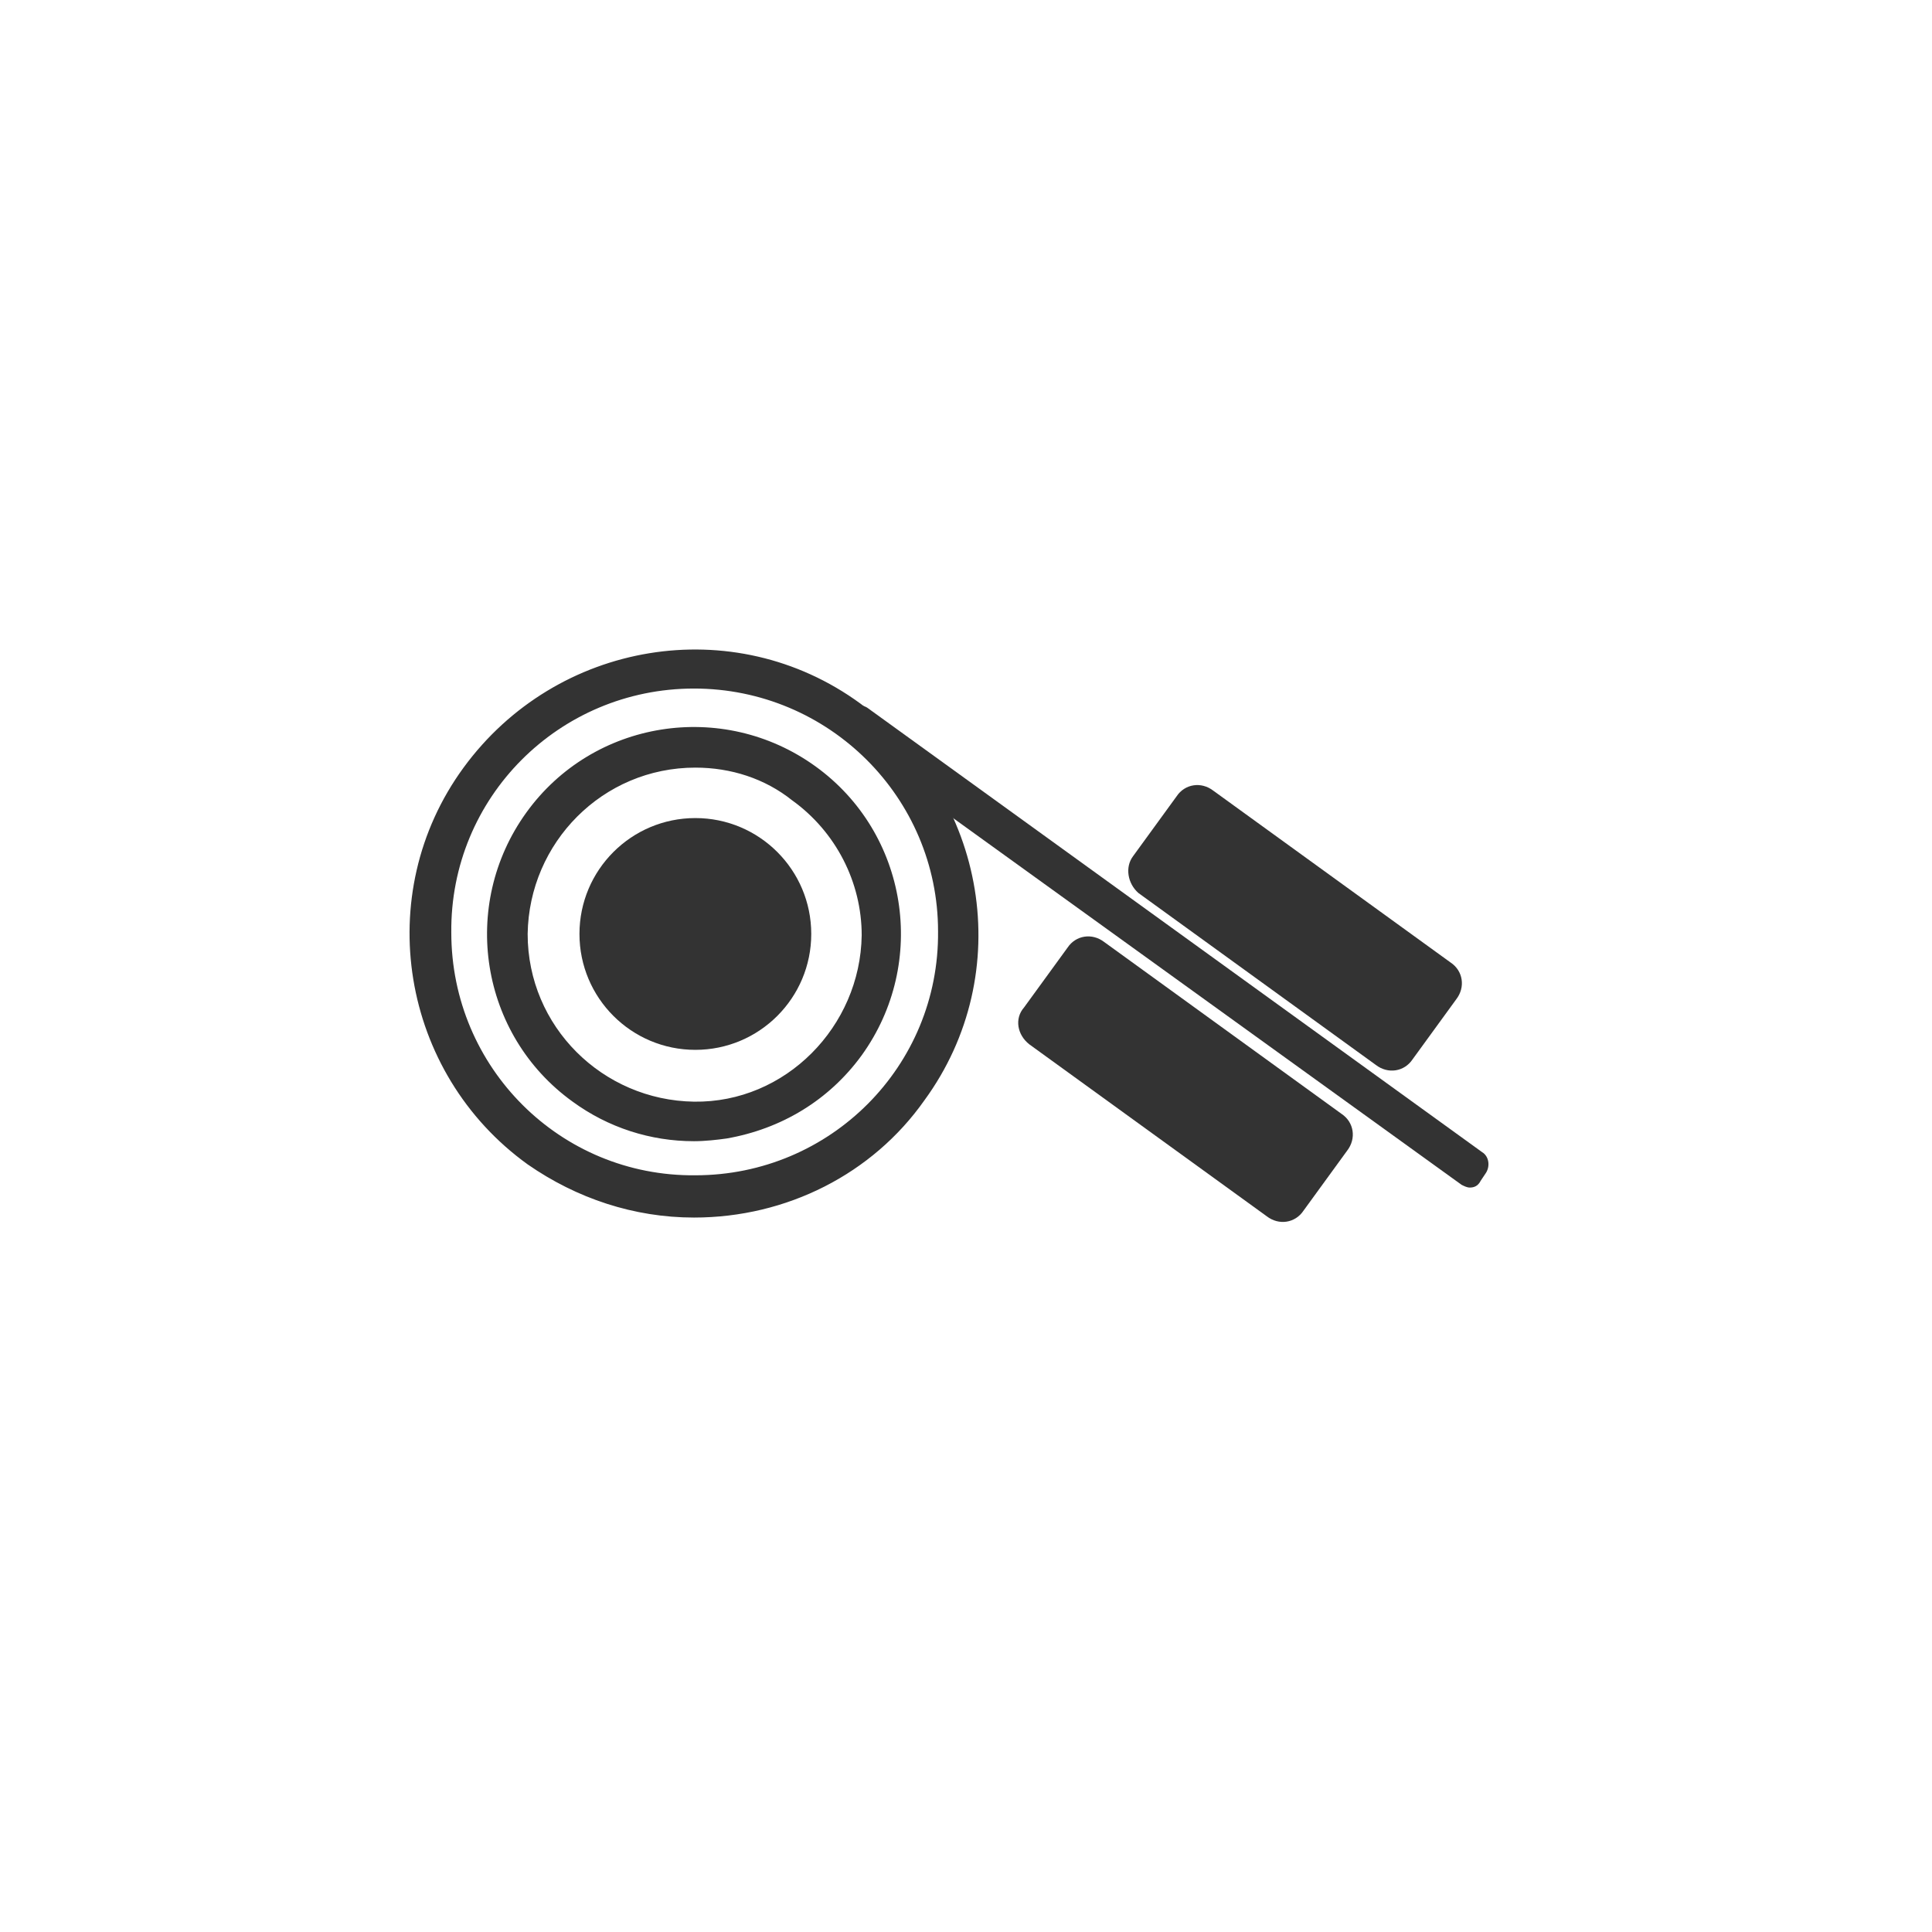
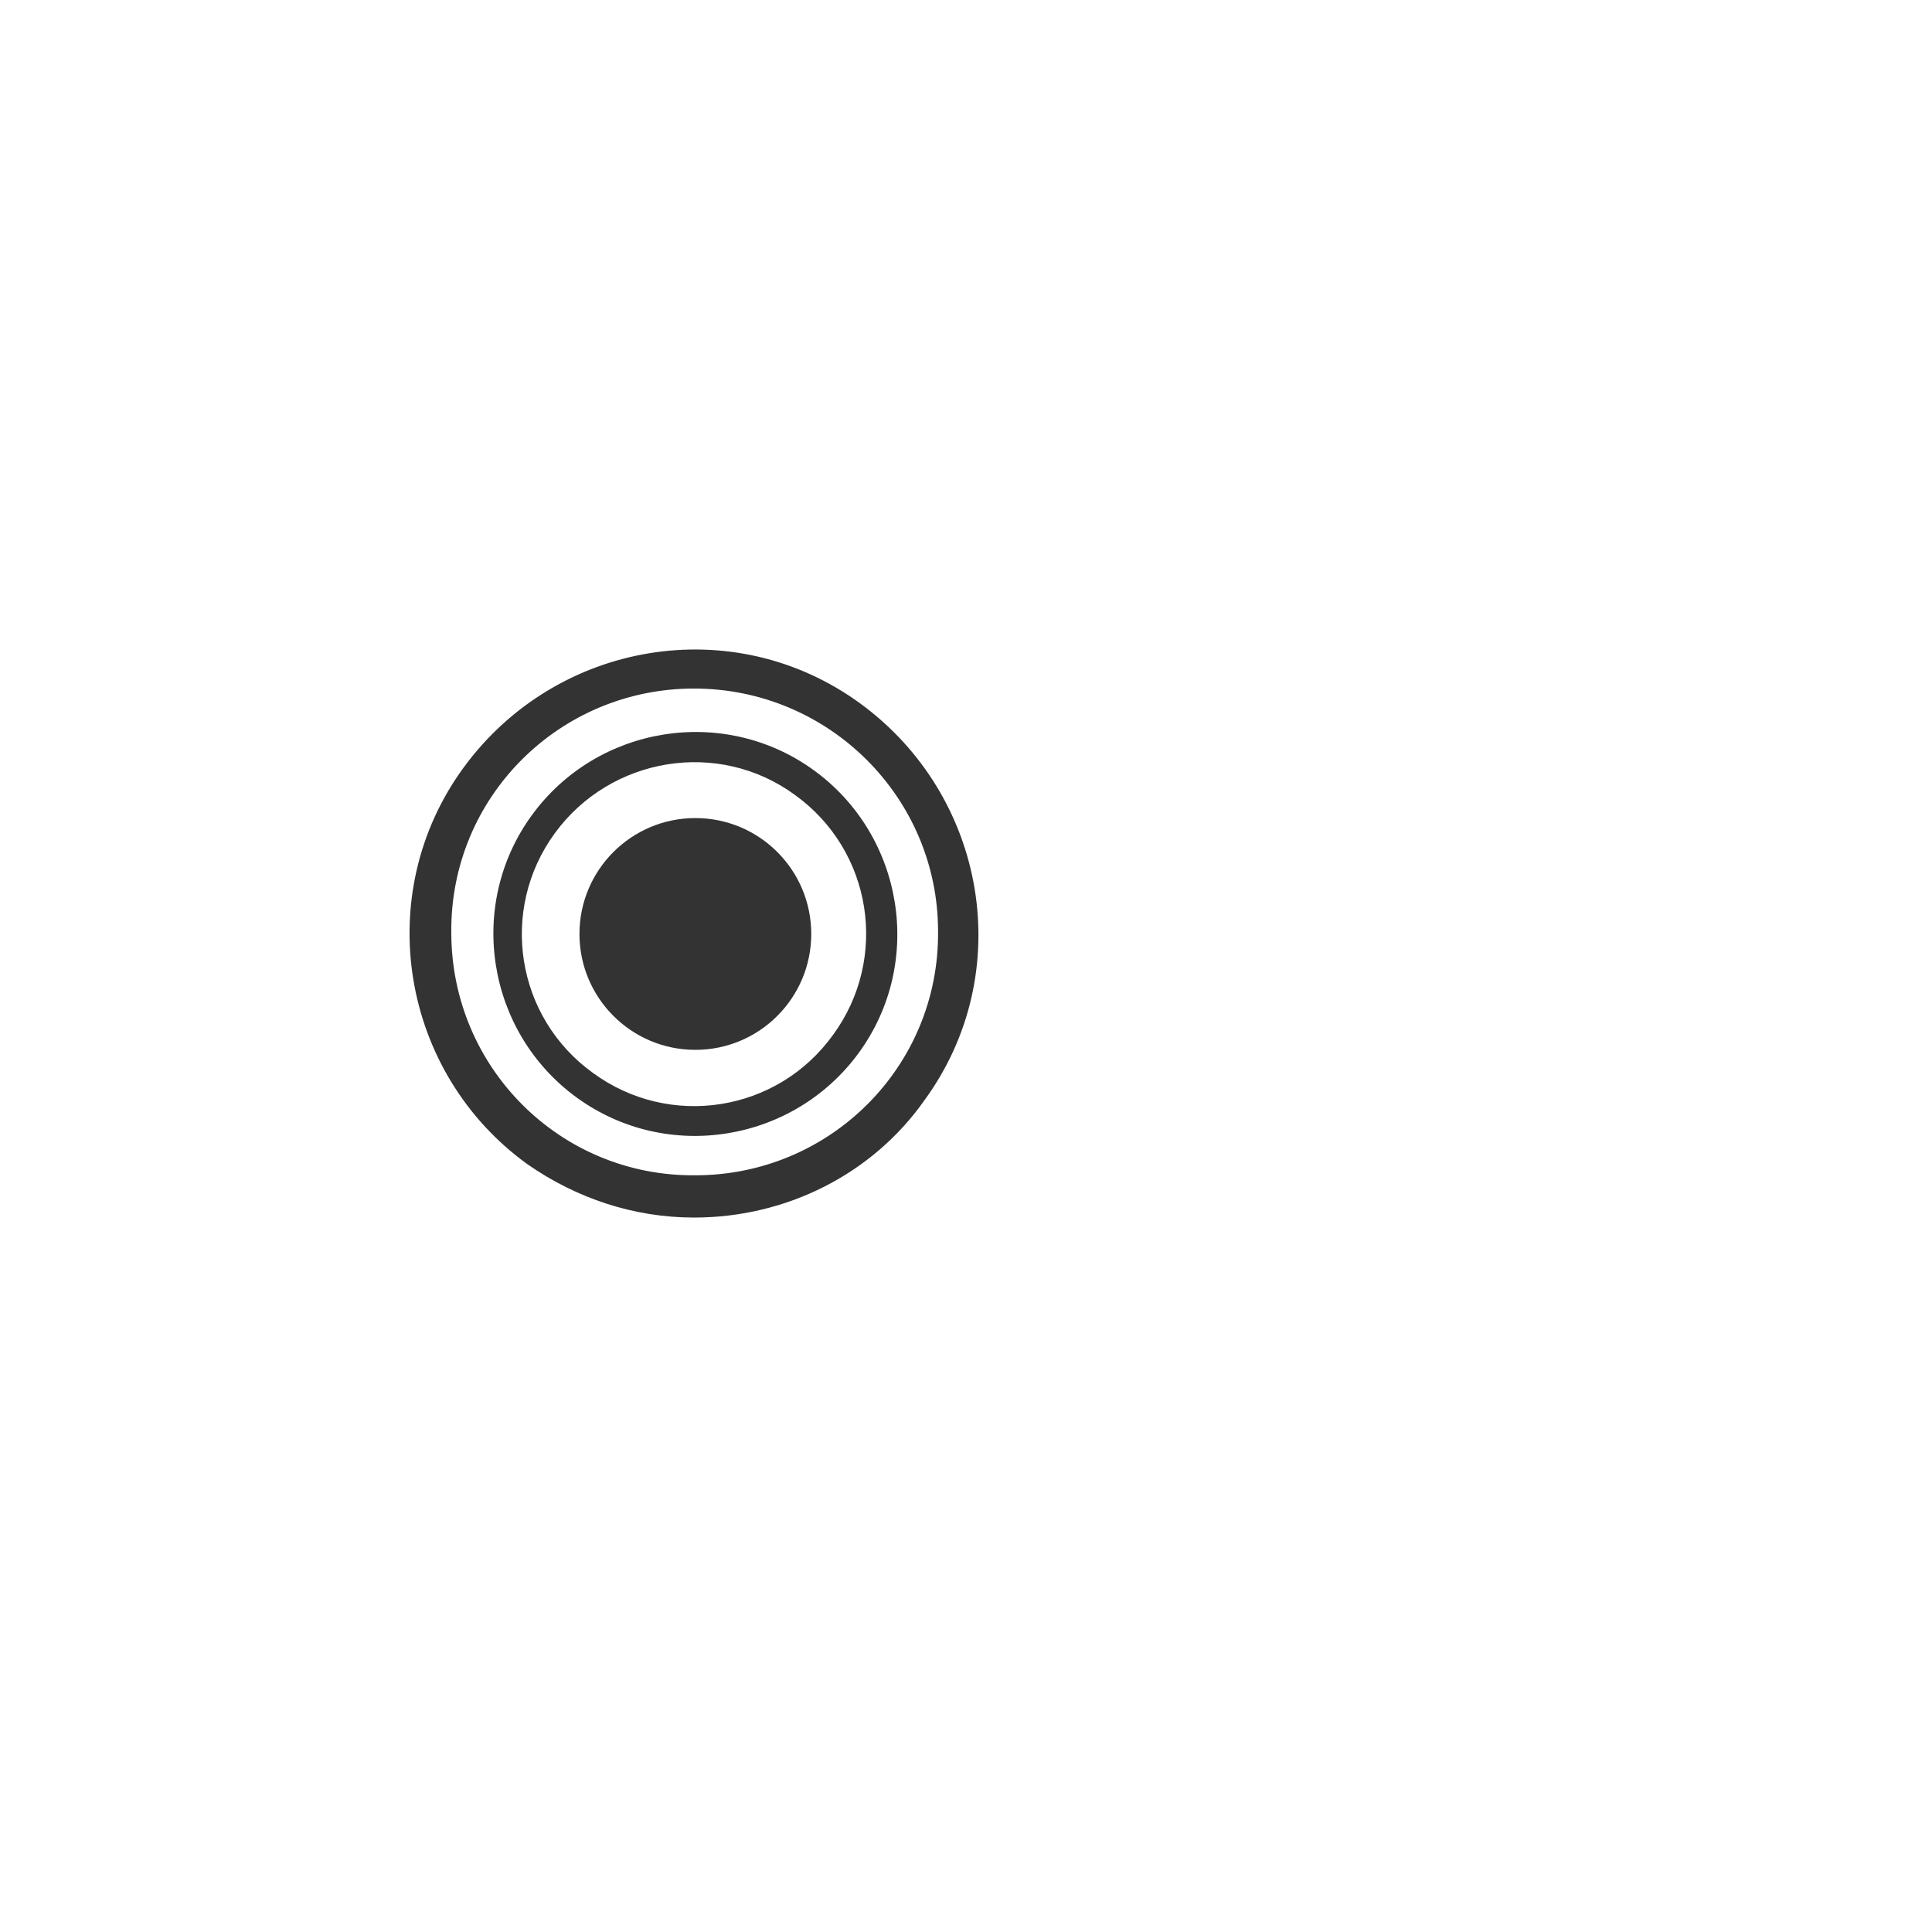
<svg xmlns="http://www.w3.org/2000/svg" version="1.1" id="图层_1" x="0px" y="0px" viewBox="0 0 141.7 141.7" style="enable-background:new 0 0 141.7 141.7;" xml:space="preserve">
  <style type="text/css">
	.st0{fill:#333333;}
</style>
  <title>steckel-mill</title>
  <path class="st0" d="M39,85.1c9.2,6.6,21.9,4.6,28.6-4.6s4.6-21.9-4.6-28.6c-9.2-6.6-21.9-4.6-28.6,4.6C27.8,65.7,29.8,78.5,39,85.1  C39,85.1,39,85.1,39,85.1z M61.7,53.6c8.2,5.9,10.1,17.4,4.1,25.6s-17.4,10.1-25.6,4.1C32,77.4,30.1,66,36.1,57.7  C42,49.5,53.5,47.7,61.7,53.6z" />
  <path class="st0" d="M50.9,89.3c-4.4,0-8.6-1.4-12.2-3.9l0,0c-9.3-6.7-11.5-19.8-4.7-29.1s19.8-11.5,29.1-4.7s11.5,19.8,4.7,29.1  C64,86.1,57.7,89.3,50.9,89.3L50.9,89.3z M39.2,84.8c9,6.5,21.5,4.5,28-4.5s4.5-21.5-4.5-28s-21.5-4.5-28,4.5c0,0,0,0,0,0l0,0  C28.2,65.8,30.2,78.3,39.2,84.8z M50.9,87.2c-10.3,0-18.7-8.4-18.7-18.8c0-10.3,8.4-18.7,18.8-18.7c10.3,0,18.7,8.4,18.7,18.8  c0,3.9-1.3,7.7-3.6,10.9C62.6,84.4,57,87.2,50.9,87.2z M50.9,50.5c-9.9,0-17.9,8-17.8,17.9c0,9.9,8,17.9,17.9,17.8  c9.9,0,17.9-8,17.8-17.9C68.8,58.5,60.8,50.5,50.9,50.5L50.9,50.5z" />
  <path class="st0" d="M42.3,80.5c6.6,4.8,15.9,3.3,20.7-3.3c4.8-6.6,3.3-15.9-3.3-20.7S43.8,53.2,39,59.8c0,0,0,0,0,0l0,0  C34.2,66.4,35.7,75.7,42.3,80.5C42.3,80.5,42.3,80.5,42.3,80.5z M58.3,58.3c5.7,4.1,6.9,12,2.8,17.6c-4.1,5.7-12,6.9-17.6,2.8  c-5.7-4.1-6.9-12-2.8-17.6l0,0C44.8,55.5,52.7,54.2,58.3,58.3L58.3,58.3z" />
-   <path class="st0" d="M50.9,83.7c-3.2,0-6.3-1-8.9-2.9l0,0c-6.8-4.9-8.3-14.4-3.4-21.2s14.4-8.3,21.2-3.4s8.3,14.4,3.4,21.2  c-2.4,3.3-5.9,5.4-9.9,6.1C52.6,83.6,51.7,83.7,50.9,83.7L50.9,83.7z M42.5,80.2C49,84.9,58,83.4,62.7,77s3.2-15.5-3.2-20.1  c-6.5-4.7-15.5-3.2-20.1,3.2c0,0,0,0,0,0l0,0C34.6,66.5,36.1,75.5,42.5,80.2z M51,81.5c-7.2,0-13-5.8-13.1-12.9  c0-7.2,5.8-13,12.9-13.1c2.8,0,5.5,0.9,7.7,2.5l0,0c5.8,4.2,7.1,12.4,2.8,18.2C59,79.5,55.1,81.5,51,81.5z M51,56.3  c-6.8,0-12.2,5.5-12.3,12.2c0,6.8,5.5,12.2,12.2,12.3s12.2-5.5,12.3-12.2c0-3.9-1.9-7.6-5.1-9.9C56.1,57.1,53.6,56.3,51,56.3z" />
  <g id="_编组_2">
-     <path class="st0" d="M62.1,53.1l0.4-0.6c0.2-0.3,0.6-0.4,0.9-0.2l45.1,32.6c0.3,0.2,0.4,0.6,0.2,0.9l-0.4,0.6   c-0.2,0.3-0.6,0.4-0.9,0.2L62.2,54C61.9,53.8,61.8,53.4,62.1,53.1z" />
-     <path class="st0" d="M107.8,87.1c-0.2,0-0.4-0.1-0.6-0.2L62,54.3c-0.5-0.3-0.6-1-0.3-1.5c0,0,0,0,0,0l0.4-0.6   c0.3-0.5,1-0.6,1.5-0.3l45.1,32.6c0.5,0.3,0.6,1,0.3,1.5c0,0,0,0,0,0l-0.4,0.6C108.4,87,108.1,87.1,107.8,87.1z M63.1,52.6   c-0.1,0-0.2,0.1-0.3,0.1l-0.4,0.6c0,0.1-0.1,0.1-0.1,0.2c0,0.1,0.1,0.2,0.1,0.2l45.1,32.6c0.1,0.1,0.1,0.1,0.2,0.1   c0.1,0,0.2-0.1,0.2-0.1l0.4-0.6c0-0.1,0.1-0.1,0.1-0.2c0-0.1-0.1-0.1-0.1-0.2L63.3,52.6C63.2,52.6,63.2,52.6,63.1,52.6z" />
-   </g>
-   <path class="st0" d="M75.1,73.9l3.2-4.4c0.6-0.9,1.8-1.1,2.7-0.4l17.4,12.6c0.9,0.6,1.1,1.8,0.4,2.7l-3.2,4.4  c-0.6,0.9-1.8,1.1-2.7,0.4L75.5,76.6C74.6,75.9,74.4,74.7,75.1,73.9z" />
-   <path class="st0" d="M83.1,62.8l3.2-4.4c0.6-0.9,1.8-1.1,2.7-0.4l17.4,12.6c0.9,0.6,1.1,1.8,0.4,2.7l-3.2,4.4  c-0.6,0.9-1.8,1.1-2.7,0.4L83.5,65.5C82.7,64.8,82.5,63.6,83.1,62.8z" />
+     </g>
  <circle class="st0" cx="51" cy="68.5" r="8.5" />
</svg>